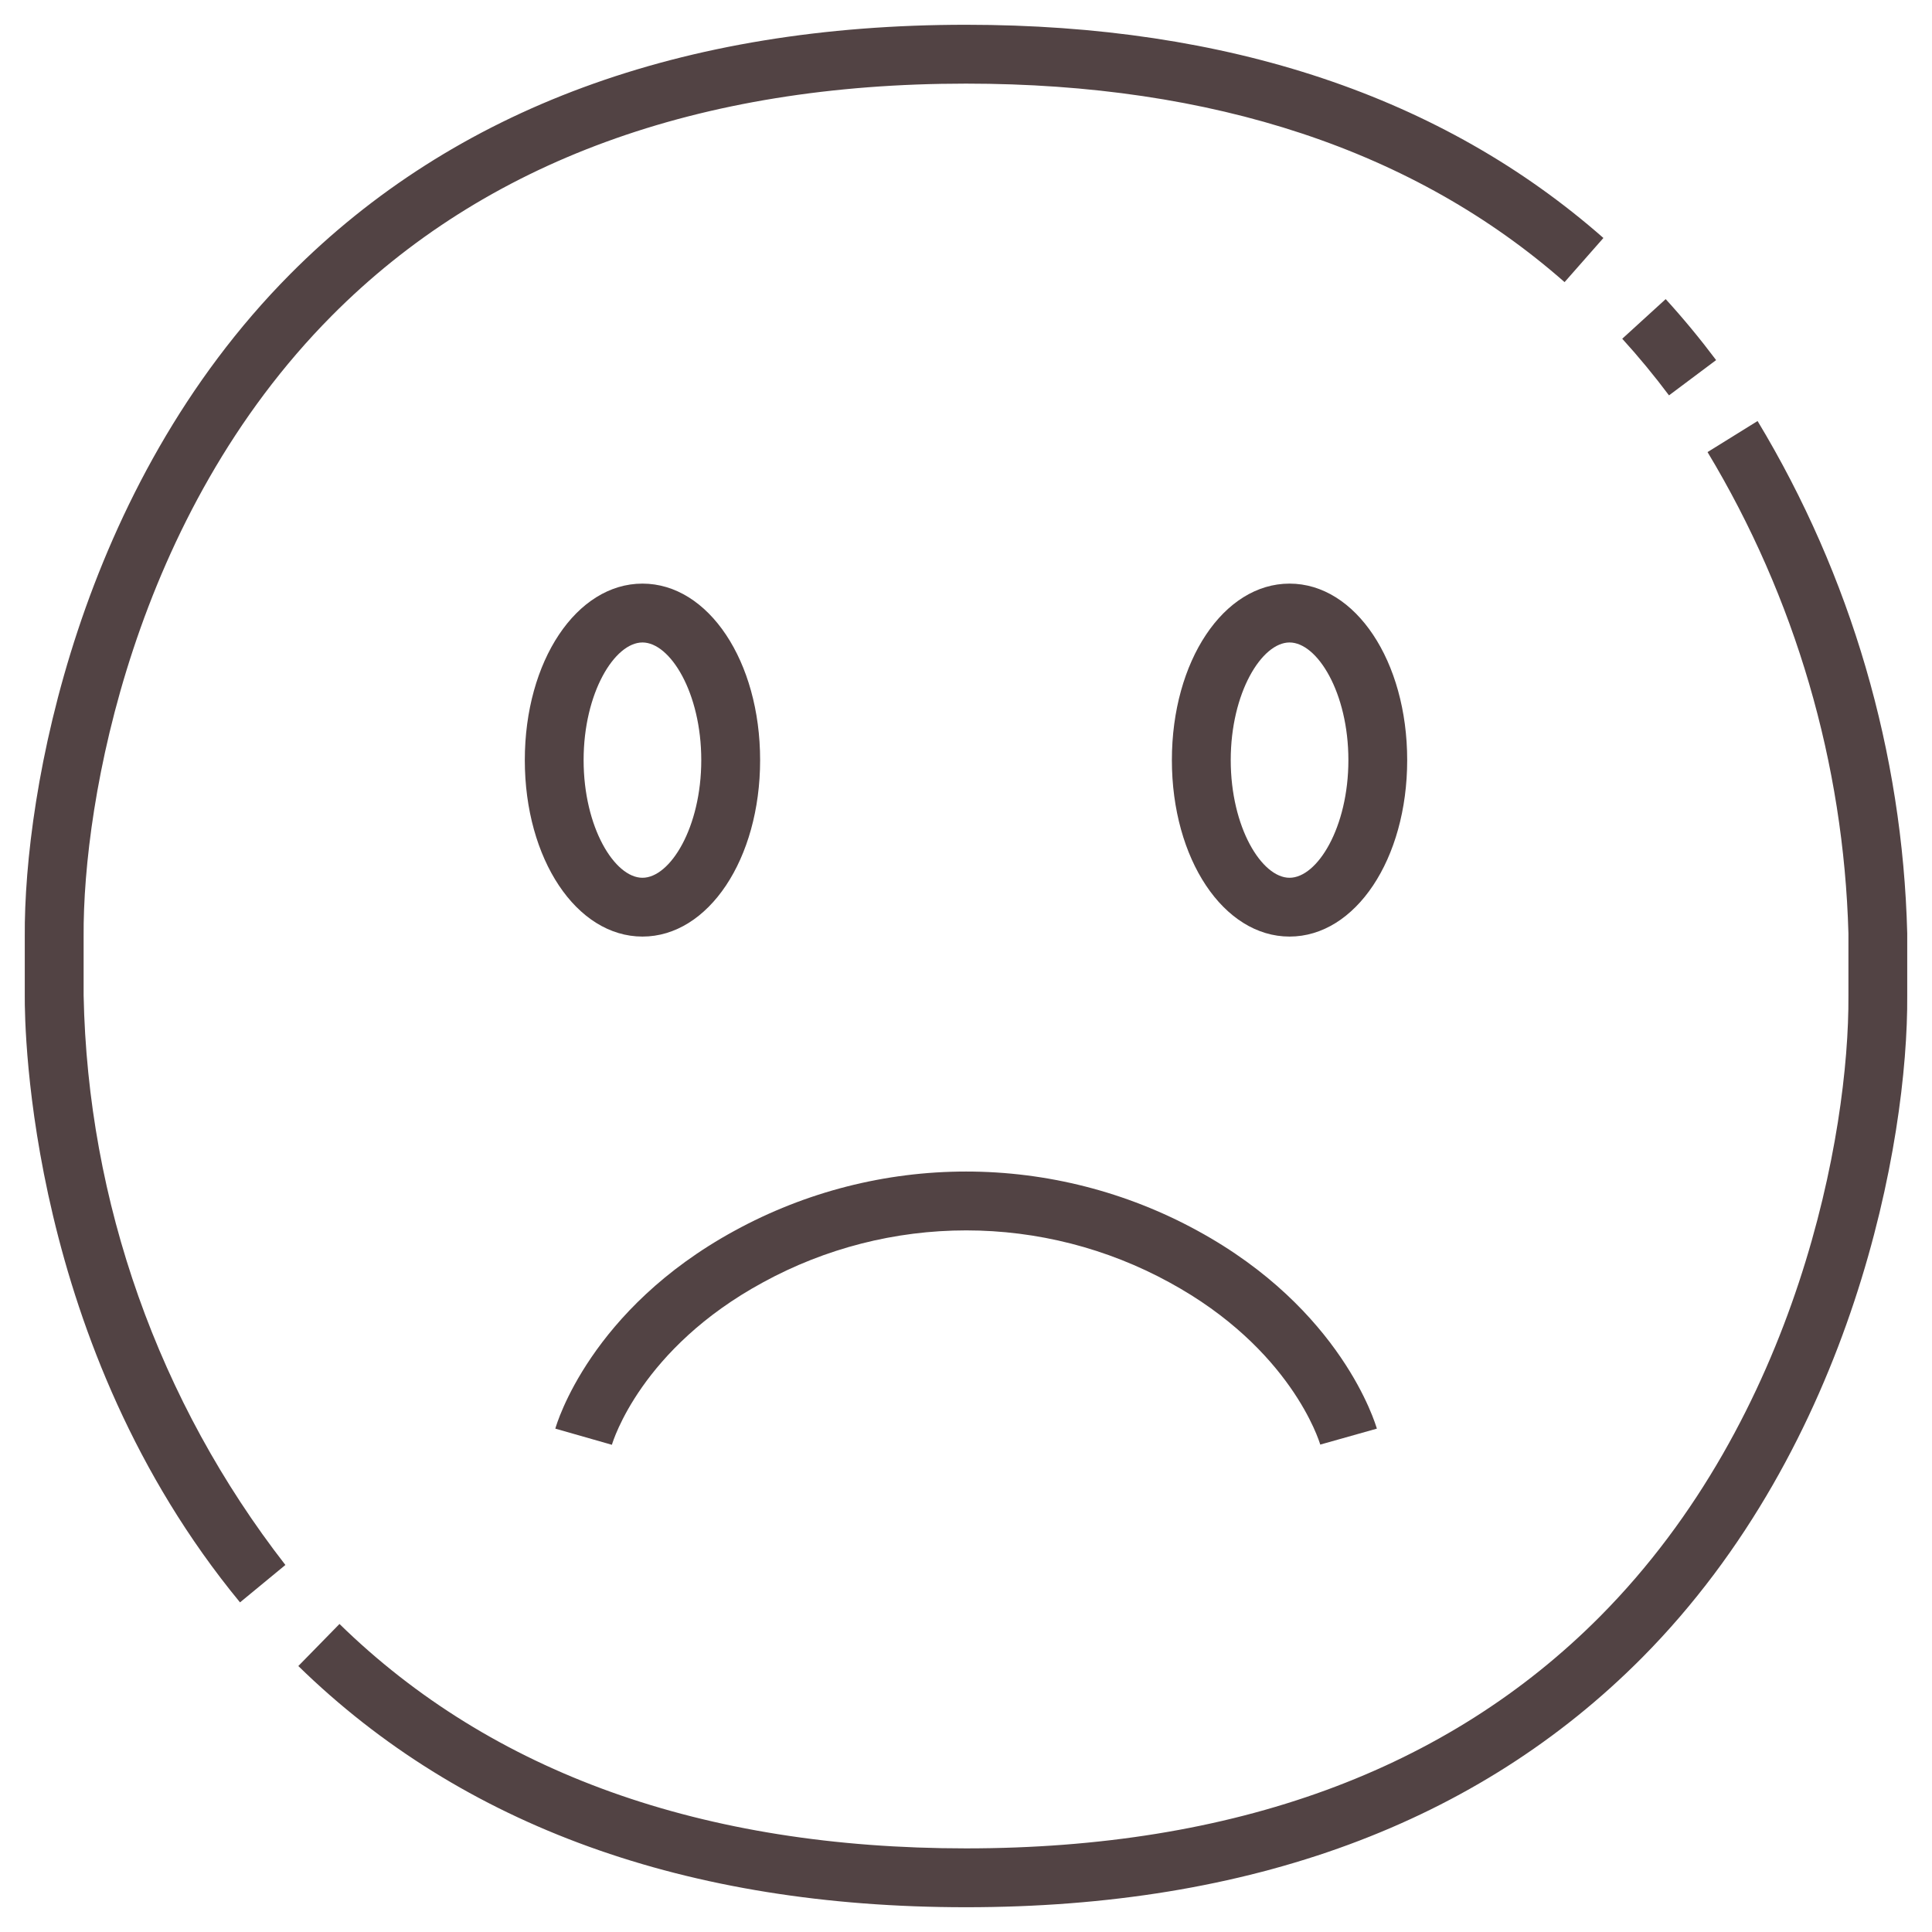
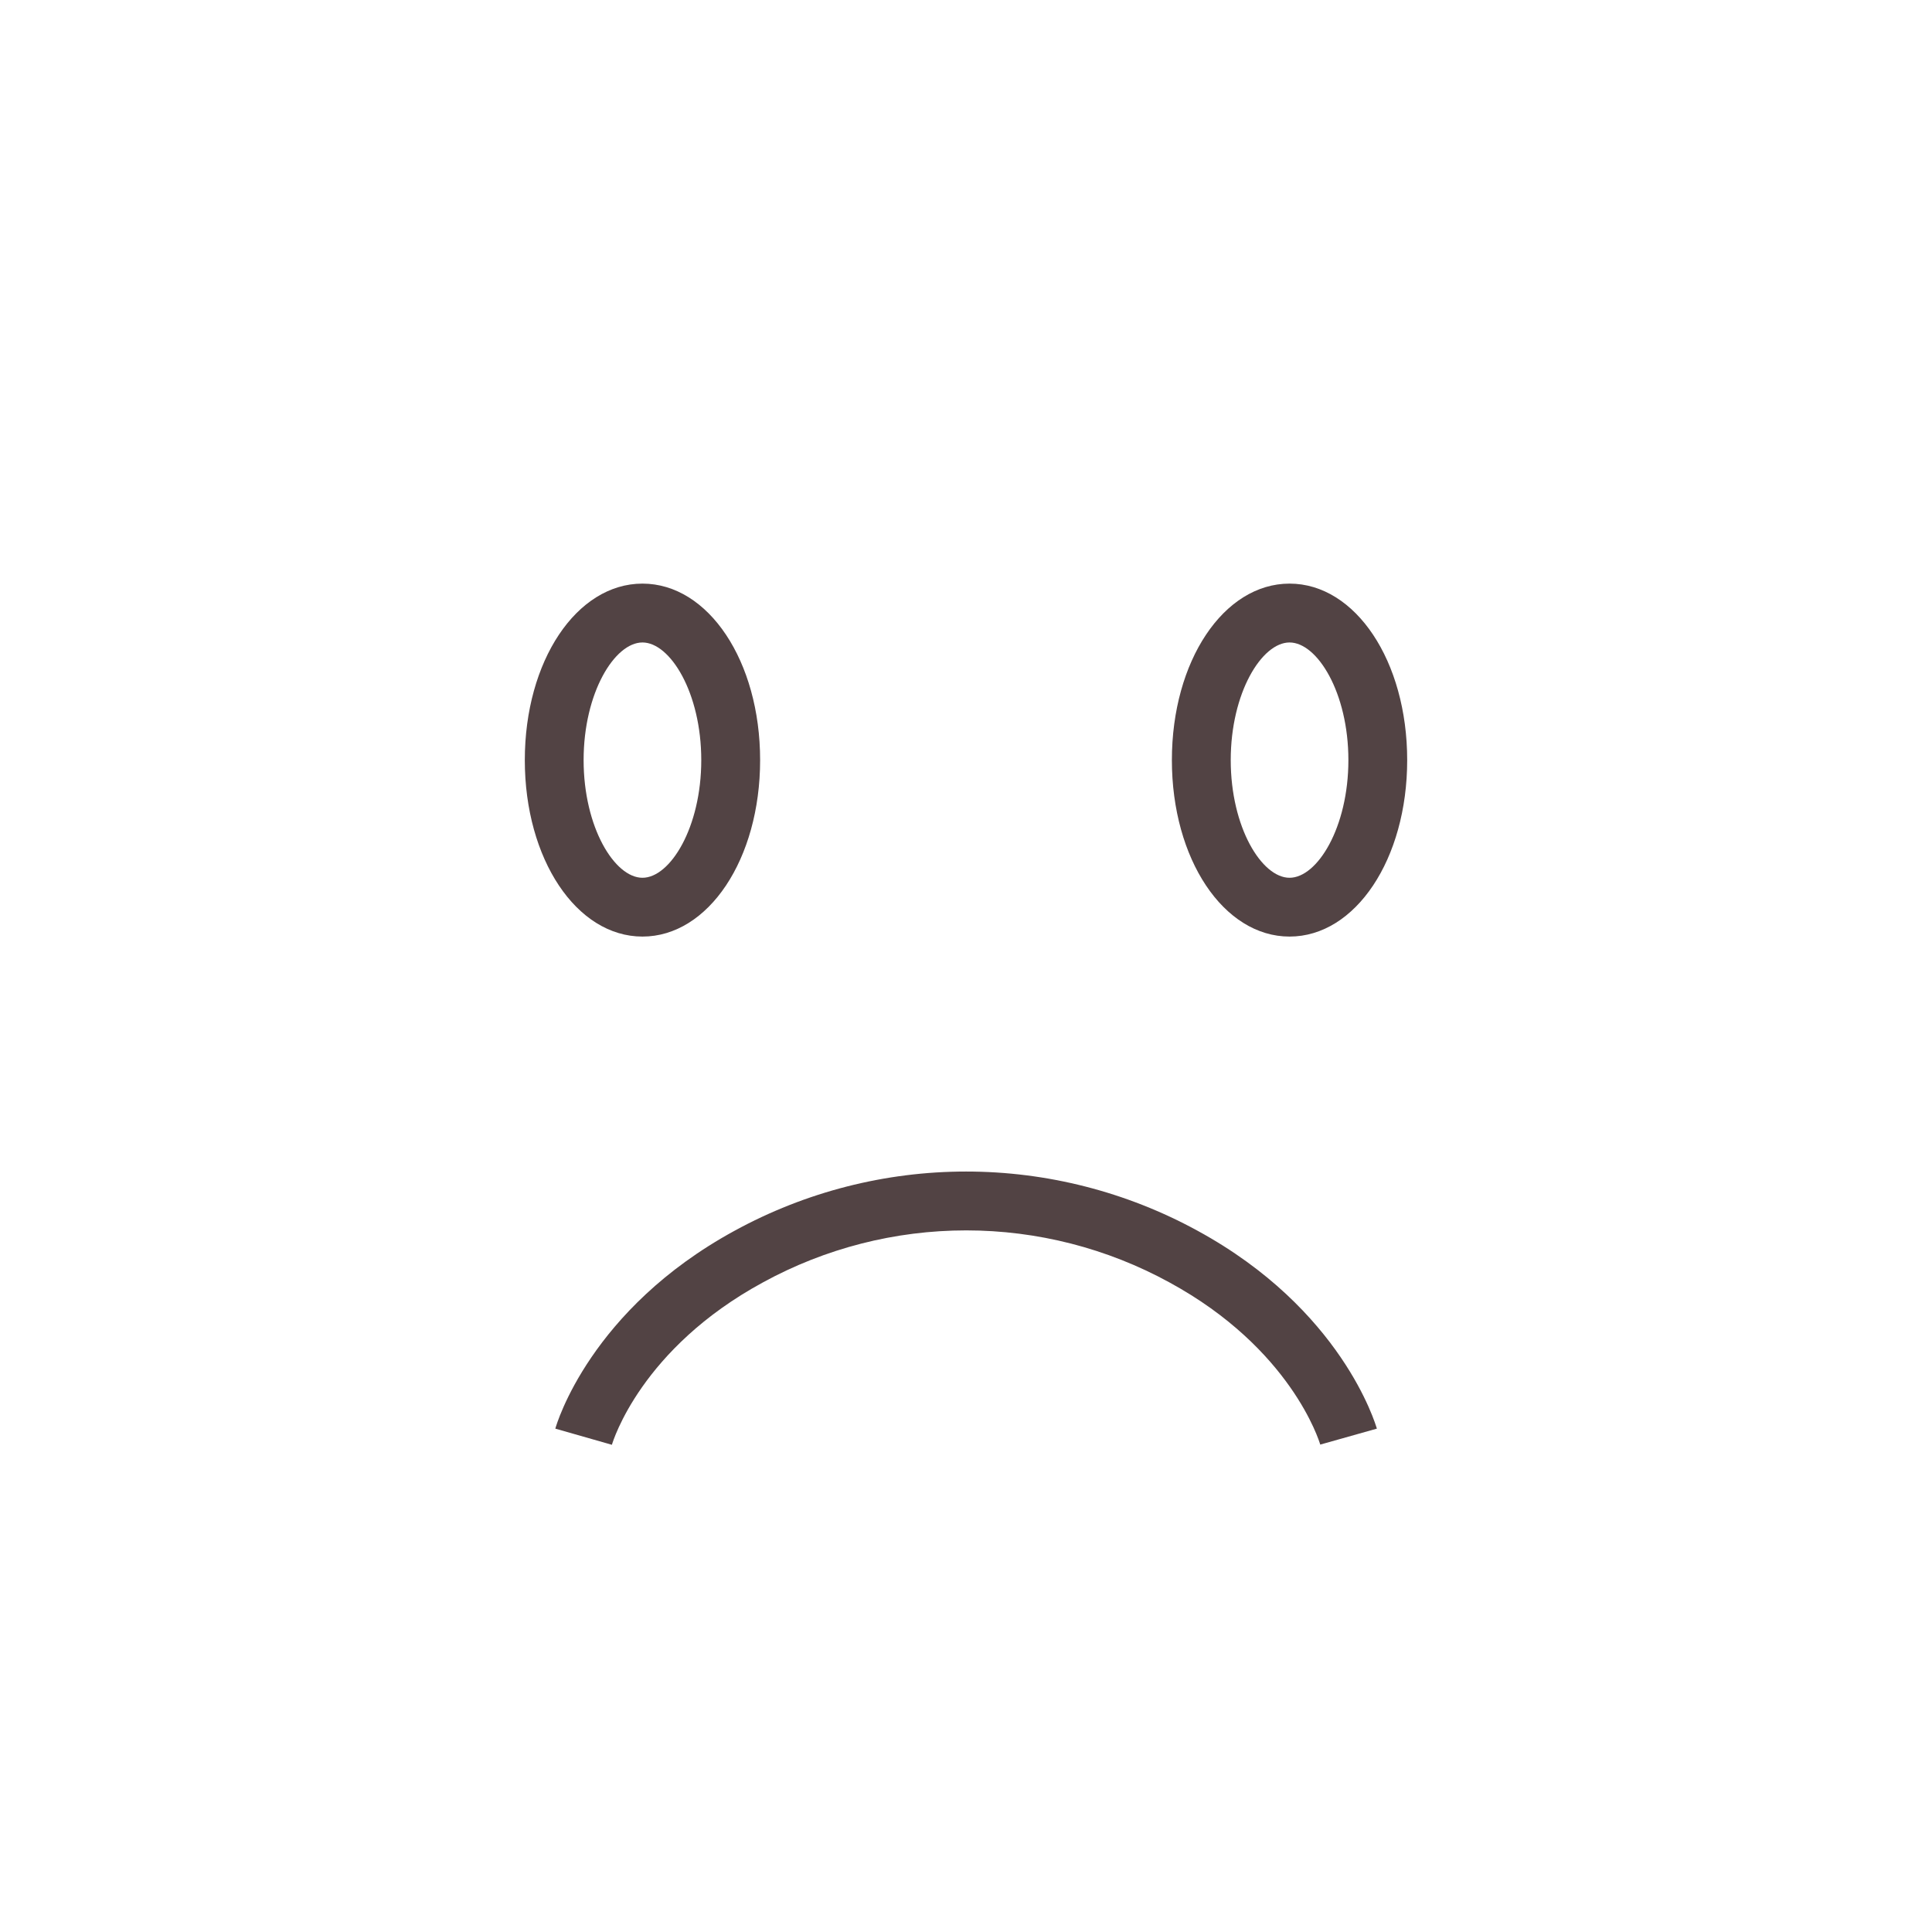
<svg xmlns="http://www.w3.org/2000/svg" width="39" height="39" viewBox="0 0 39 39" fill="none">
-   <path d="M33.691 7.981C33.394 7.585 33.077 7.2 32.747 6.838L33.624 6.038C33.981 6.429 34.323 6.844 34.642 7.269L33.691 7.981Z" fill="#524344" />
-   <path d="M4.845 32.346C0.578 27.165 0.495 20.799 0.5 20.09V18.906C0.48 15.965 1.587 9.834 5.857 5.534C9.175 2.194 13.766 0.5 19.5 0.5C24.792 0.5 29.119 1.948 32.367 4.804L31.583 5.695C28.56 3.036 24.495 1.688 19.5 1.688C14.097 1.688 9.787 3.263 6.699 6.372C2.704 10.394 1.669 16.141 1.688 18.902V20.094C1.771 24.265 3.2 28.298 5.761 31.591L4.845 32.346Z" fill="#524344" />
-   <path d="M19.5 38.5C13.86 38.5 9.328 36.861 6.022 33.631L6.853 32.782C9.929 35.788 14.184 37.312 19.5 37.312C24.904 37.312 29.213 35.737 32.301 32.628C36.296 28.606 37.331 22.86 37.313 20.1V18.841C37.218 15.412 36.239 12.065 34.469 9.126L35.479 8.499C37.365 11.626 38.407 15.19 38.5 18.841V20.094C38.52 23.035 37.414 29.166 33.144 33.466C29.825 36.806 25.235 38.5 19.5 38.5Z" fill="#524344" />
  <path d="M26.031 18.906C24.7 18.906 23.656 17.341 23.656 15.344C23.656 13.346 24.7 11.781 26.031 11.781C27.363 11.781 28.406 13.346 28.406 15.344C28.406 17.341 27.363 18.906 26.031 18.906ZM26.031 12.969C25.471 12.969 24.844 13.984 24.844 15.344C24.844 16.703 25.471 17.719 26.031 17.719C26.592 17.719 27.219 16.703 27.219 15.344C27.219 13.984 26.592 12.969 26.031 12.969Z" fill="#524344" />
  <path d="M12.969 18.906C11.637 18.906 10.594 17.341 10.594 15.344C10.594 13.346 11.637 11.781 12.969 11.781C14.3 11.781 15.344 13.346 15.344 15.344C15.344 17.341 14.3 18.906 12.969 18.906ZM12.969 12.969C12.408 12.969 11.781 13.984 11.781 15.344C11.781 16.703 12.408 17.719 12.969 17.719C13.529 17.719 14.156 16.703 14.156 15.344C14.156 13.984 13.529 12.969 12.969 12.969Z" fill="#524344" />
  <path d="M12.352 29.165L11.21 28.839C11.237 28.741 11.917 26.43 14.831 24.843C16.263 24.06 17.869 23.649 19.502 23.649C21.134 23.649 22.74 24.06 24.172 24.843C27.085 26.43 27.764 28.741 27.794 28.839L26.651 29.161C26.629 29.086 26.057 27.221 23.606 25.887C22.348 25.198 20.937 24.837 19.504 24.837C18.07 24.837 16.659 25.198 15.401 25.887C12.947 27.219 12.375 29.086 12.352 29.165Z" fill="#524344" />
</svg>